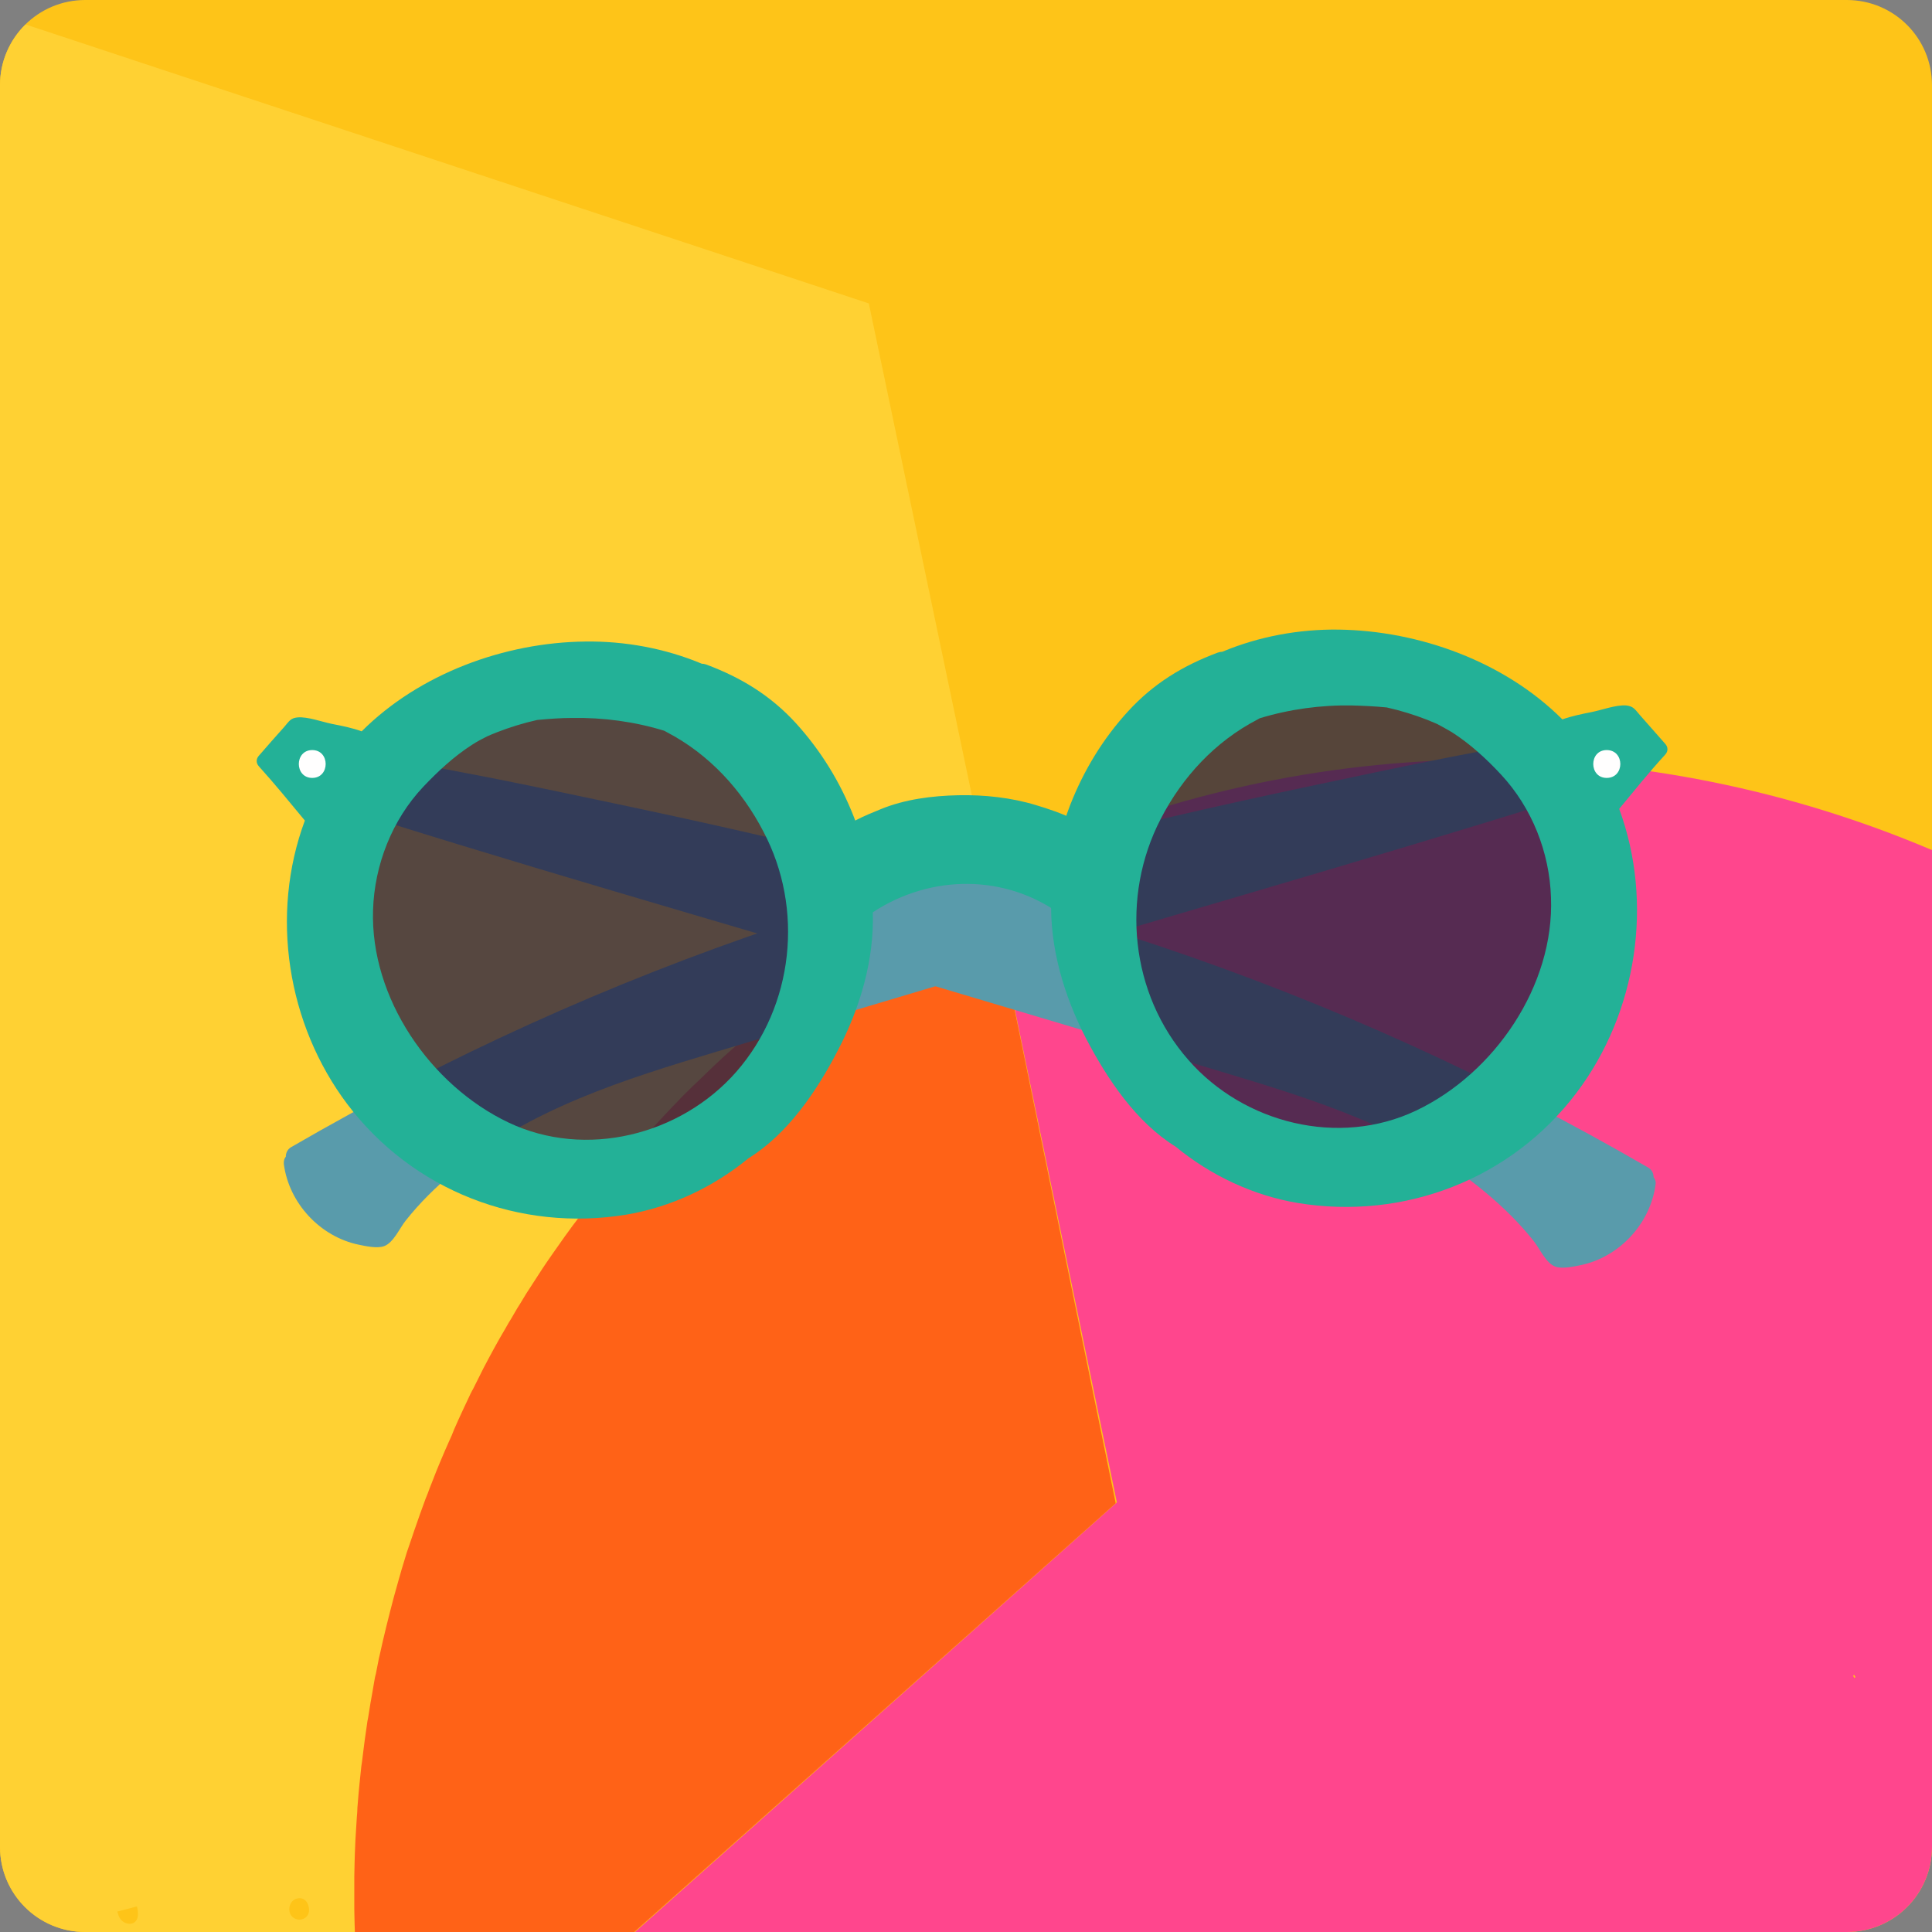
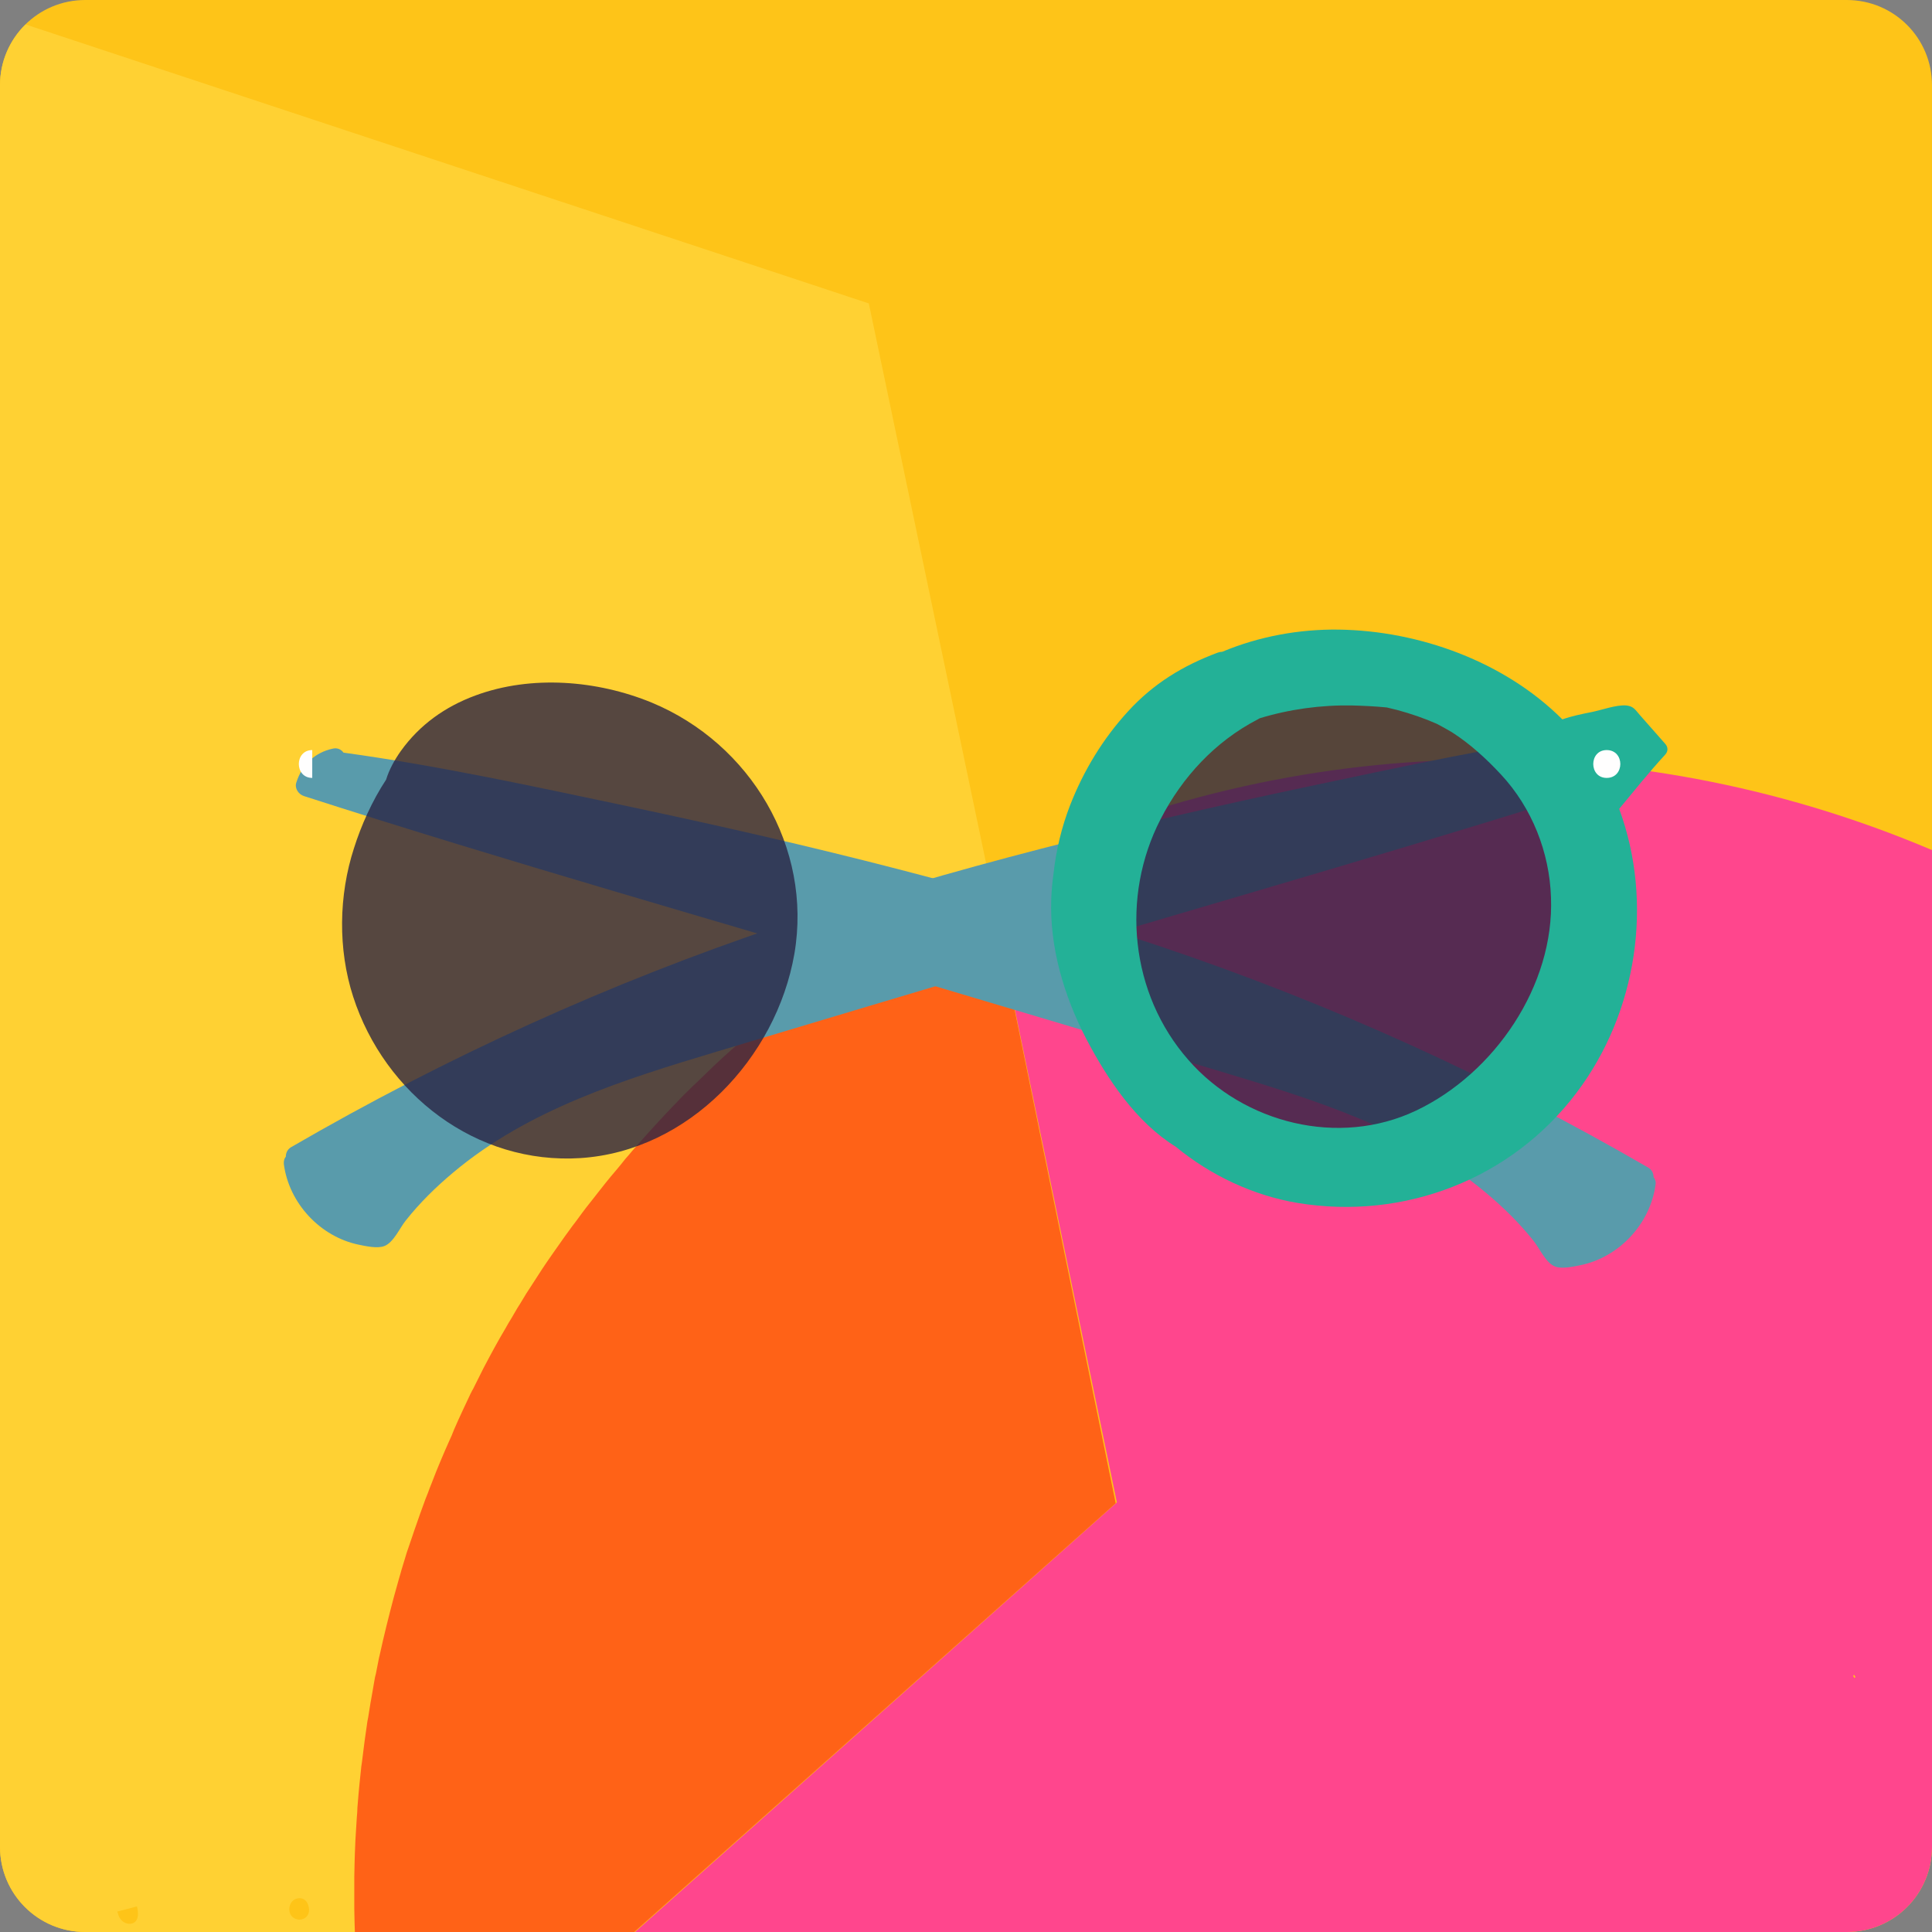
<svg xmlns="http://www.w3.org/2000/svg" version="1.1" id="lifetime-value-thumb" x="0px" y="0px" viewBox="0 0 68 68" style="enable-background:new 0 0 68 68;" xml:space="preserve">
  <rect x="0" y="0" width="68" height="68" fill="#808080" stroke="none" />
  <style type="text/css">
	.st0{fill:#FEC418;}
	.st1{fill:#FFFFFF;}
	.st2{fill:#FF6217;}
	.st3{fill:#FF468D;}
	.st4{fill:#FFD133;}
	.st5{fill:#599BAB;}
	.st6{opacity:0.79;fill:#2A2443;}
	.st7{fill:#23B197;}
	.st8{fill:#FFFEFE;}
</style>
  <path id="BG_1_" class="st0" d="M3,0h62c1.66,0,3,1.34,3,3v62c0,1.66-1.34,3-3,3H3c-1.66,0-3-1.34-3-3V3C0,1.34,1.34,0,3,0z" />
  <g>
    <path class="st0" d="M65.31,59.03c-0.02-0.03-0.03-0.05-0.05-0.08c-0.01,0.01-0.04,0.02-0.04,0.03c0.01,0.03,0.03,0.05,0.05,0.08   C65.28,59.05,65.29,59.04,65.31,59.03z" />
    <path class="st0" d="M10.64,67.55c0.18-0.05,0.27-0.21,0.23-0.42c-0.04-0.24-0.21-0.36-0.41-0.32c-0.19,0.04-0.3,0.24-0.27,0.46   C10.22,67.48,10.43,67.61,10.64,67.55z" />
    <path class="st0" d="M4.12,67.27c0.03,0.07,0.04,0.15,0.08,0.22c0.1,0.17,0.28,0.25,0.44,0.2c0.15-0.04,0.23-0.2,0.2-0.43   c-0.01-0.06-0.02-0.12-0.03-0.17C4.58,67.15,4.35,67.21,4.12,67.27z" />
    <polygon class="st1" points="48.44,19.27 48.43,19.27 48.43,19.27  " />
    <path class="st2" d="M34.75,30.85c-0.26,0.13-0.52,0.26-0.77,0.39c-0.09,0.04-0.17,0.09-0.25,0.13c-0.17,0.09-0.34,0.18-0.5,0.27   c-0.1,0.05-0.2,0.11-0.3,0.17c-0.15,0.08-0.3,0.17-0.45,0.25c-0.11,0.06-0.21,0.12-0.32,0.19c-0.14,0.08-0.28,0.16-0.42,0.25   c-0.11,0.07-0.21,0.13-0.32,0.2c-0.13,0.08-0.27,0.16-0.4,0.25c-0.11,0.07-0.22,0.14-0.32,0.21c-0.13,0.08-0.26,0.17-0.39,0.25   c-0.11,0.07-0.21,0.14-0.32,0.22c-0.13,0.09-0.25,0.17-0.38,0.26c-0.11,0.07-0.21,0.15-0.32,0.22c-0.12,0.09-0.24,0.17-0.37,0.26   c-0.11,0.08-0.21,0.15-0.32,0.23c-0.12,0.09-0.24,0.18-0.36,0.27c-0.1,0.08-0.21,0.16-0.31,0.24c-0.12,0.09-0.23,0.18-0.35,0.27   c-0.1,0.08-0.2,0.16-0.31,0.25c-0.11,0.09-0.23,0.19-0.34,0.28c-0.1,0.08-0.2,0.17-0.3,0.25c-0.11,0.09-0.22,0.19-0.33,0.28   c-0.1,0.09-0.2,0.17-0.3,0.26c-0.11,0.1-0.22,0.19-0.33,0.29c-0.1,0.09-0.19,0.17-0.29,0.26c-0.11,0.1-0.21,0.2-0.32,0.3   c-0.09,0.09-0.19,0.18-0.28,0.27c-0.11,0.1-0.21,0.2-0.31,0.3c-0.09,0.09-0.19,0.18-0.28,0.27c-0.1,0.1-0.2,0.21-0.31,0.31   c-0.09,0.09-0.18,0.18-0.27,0.28c-0.1,0.11-0.2,0.21-0.3,0.32c-0.09,0.09-0.18,0.18-0.26,0.28c-0.1,0.11-0.2,0.22-0.3,0.33   c-0.08,0.09-0.17,0.19-0.25,0.28c-0.1,0.11-0.2,0.23-0.3,0.34c-0.08,0.09-0.16,0.18-0.24,0.28c-0.1,0.12-0.2,0.24-0.3,0.37   c-0.07,0.09-0.15,0.17-0.22,0.26c-0.14,0.17-0.27,0.33-0.4,0.5c-0.1,0.12-0.19,0.25-0.29,0.37c-0.1,0.13-0.21,0.27-0.31,0.4   c-0.08,0.1-0.15,0.2-0.22,0.3c-0.09,0.12-0.17,0.23-0.26,0.35c-0.08,0.11-0.15,0.21-0.23,0.32c-0.08,0.11-0.16,0.23-0.24,0.34   c-0.08,0.11-0.15,0.22-0.23,0.33c-0.08,0.11-0.15,0.22-0.23,0.34c-0.08,0.11-0.15,0.23-0.22,0.34c-0.07,0.11-0.14,0.22-0.22,0.34   c-0.07,0.12-0.15,0.23-0.22,0.35c-0.07,0.11-0.14,0.22-0.21,0.34c-0.07,0.12-0.14,0.24-0.21,0.36c-0.07,0.11-0.13,0.22-0.2,0.34   c-0.07,0.12-0.14,0.24-0.21,0.36c-0.06,0.11-0.13,0.23-0.19,0.34c-0.07,0.12-0.13,0.25-0.2,0.37c-0.06,0.11-0.12,0.23-0.18,0.34   c-0.07,0.12-0.13,0.25-0.19,0.38c-0.06,0.11-0.12,0.23-0.17,0.34c-0.06,0.13-0.13,0.25-0.19,0.38c-0.05,0.11-0.11,0.23-0.16,0.34   c-0.06,0.13-0.12,0.26-0.18,0.39c-0.05,0.11-0.1,0.23-0.15,0.34c-0.06,0.13-0.12,0.26-0.17,0.4c-0.05,0.11-0.1,0.23-0.15,0.34   c-0.06,0.13-0.11,0.27-0.17,0.4c-0.05,0.11-0.09,0.23-0.14,0.34c-0.05,0.14-0.11,0.27-0.16,0.41c-0.04,0.11-0.09,0.22-0.13,0.34   c-0.05,0.14-0.11,0.28-0.16,0.42c-0.04,0.11-0.08,0.22-0.12,0.33c-0.05,0.14-0.1,0.29-0.15,0.43c-0.04,0.11-0.07,0.21-0.11,0.32   c-0.05,0.15-0.1,0.29-0.15,0.44c-0.03,0.1-0.06,0.21-0.1,0.31c-0.05,0.15-0.1,0.31-0.14,0.46c-0.03,0.09-0.05,0.18-0.08,0.28   c-0.05,0.17-0.1,0.33-0.14,0.5c-0.02,0.06-0.03,0.12-0.05,0.18c-0.18,0.68-0.35,1.36-0.5,2.05c-0.01,0.03-0.01,0.05-0.02,0.08   c-0.04,0.19-0.08,0.37-0.11,0.56c-0.02,0.08-0.03,0.15-0.05,0.23c-0.03,0.17-0.06,0.34-0.09,0.52c-0.02,0.09-0.03,0.18-0.05,0.28   c-0.03,0.17-0.05,0.33-0.08,0.5c-0.02,0.1-0.03,0.2-0.05,0.3c-0.02,0.16-0.05,0.33-0.07,0.49c-0.01,0.1-0.03,0.21-0.04,0.31   c-0.02,0.16-0.04,0.32-0.06,0.48c-0.01,0.11-0.03,0.21-0.04,0.32c-0.02,0.16-0.03,0.32-0.05,0.48c-0.01,0.11-0.02,0.22-0.03,0.32   c-0.01,0.16-0.03,0.32-0.04,0.48c-0.01,0.11-0.02,0.22-0.02,0.33c-0.01,0.16-0.02,0.32-0.03,0.48c-0.01,0.11-0.01,0.22-0.02,0.33   c-0.01,0.16-0.01,0.32-0.02,0.48c0,0.11-0.01,0.22-0.01,0.33c0,0.16-0.01,0.32-0.01,0.48c0,0.11,0,0.22,0,0.33   c0,0.16,0,0.32,0,0.48c0,0.11,0,0.22,0,0.33c0,0.16,0,0.32,0.01,0.49c0,0.11,0.01,0.22,0.01,0.32h9.86l16.97-15.11L34.75,30.85z" />
    <path class="st3" d="M35.66,30.42c-0.3,0.14-0.61,0.28-0.91,0.43l4.56,22.03L22.35,68h18.47h5.83h3.69H65c1.66,0,3-1.34,3-3V29.92   C57.99,25.67,46.3,25.51,35.66,30.42z M65.27,59.06c-0.02-0.03-0.03-0.05-0.05-0.08c0,0,0.03-0.02,0.04-0.03   c0.02,0.03,0.03,0.05,0.05,0.08C65.29,59.04,65.28,59.05,65.27,59.06z" />
    <path class="st4" d="M30.58,10.68L0.9,0.86C0.35,1.4,0,2.16,0,3v20.7v8.38v3v1.64V65c0,1.66,1.34,3,3,3h9.49   c0-0.11-0.01-0.22-0.01-0.32c0-0.16-0.01-0.32-0.01-0.49c0-0.11,0-0.22,0-0.33c0-0.16,0-0.32,0-0.48c0-0.11,0-0.22,0-0.33   c0-0.16,0.01-0.32,0.01-0.48c0-0.11,0.01-0.22,0.01-0.33c0.01-0.16,0.01-0.32,0.02-0.48c0.01-0.11,0.01-0.22,0.02-0.33   c0.01-0.16,0.02-0.32,0.03-0.48c0.01-0.11,0.02-0.22,0.02-0.33c0.01-0.16,0.03-0.32,0.04-0.48c0.01-0.11,0.02-0.22,0.03-0.32   c0.02-0.16,0.03-0.32,0.05-0.48c0.01-0.11,0.02-0.21,0.04-0.32c0.02-0.16,0.04-0.32,0.06-0.48c0.01-0.1,0.03-0.21,0.04-0.31   c0.02-0.16,0.05-0.33,0.07-0.49c0.01-0.1,0.03-0.2,0.05-0.3c0.03-0.17,0.05-0.33,0.08-0.5c0.02-0.09,0.03-0.18,0.05-0.28   c0.03-0.17,0.06-0.35,0.09-0.52c0.01-0.08,0.03-0.15,0.05-0.23c0.04-0.19,0.07-0.37,0.11-0.56c0.01-0.03,0.01-0.05,0.02-0.08   c0.15-0.69,0.32-1.37,0.5-2.05c0.02-0.06,0.03-0.12,0.05-0.18c0.05-0.17,0.09-0.33,0.14-0.5c0.03-0.09,0.05-0.18,0.08-0.28   c0.05-0.15,0.09-0.31,0.14-0.46c0.03-0.1,0.06-0.21,0.1-0.31c0.05-0.15,0.1-0.3,0.15-0.44c0.04-0.11,0.07-0.22,0.11-0.32   c0.05-0.14,0.1-0.29,0.15-0.43c0.04-0.11,0.08-0.22,0.12-0.33c0.05-0.14,0.1-0.28,0.16-0.42c0.04-0.11,0.08-0.22,0.13-0.34   c0.05-0.14,0.11-0.27,0.16-0.41c0.05-0.11,0.09-0.23,0.14-0.34c0.06-0.13,0.11-0.27,0.17-0.4c0.05-0.11,0.1-0.23,0.15-0.34   c0.06-0.13,0.12-0.26,0.17-0.4c0.05-0.11,0.1-0.23,0.15-0.34c0.06-0.13,0.12-0.26,0.18-0.39c0.05-0.11,0.11-0.23,0.16-0.34   c0.06-0.13,0.12-0.26,0.19-0.38c0.06-0.11,0.11-0.23,0.17-0.34c0.06-0.13,0.13-0.25,0.19-0.38c0.06-0.11,0.12-0.23,0.18-0.34   c0.07-0.12,0.13-0.25,0.2-0.37c0.06-0.11,0.13-0.23,0.19-0.34c0.07-0.12,0.14-0.24,0.21-0.36c0.06-0.11,0.13-0.23,0.2-0.34   c0.07-0.12,0.14-0.24,0.21-0.36c0.07-0.11,0.14-0.22,0.21-0.34c0.07-0.12,0.14-0.23,0.22-0.35c0.07-0.11,0.14-0.22,0.22-0.34   c0.07-0.11,0.15-0.23,0.22-0.34c0.07-0.11,0.15-0.22,0.23-0.34c0.08-0.11,0.15-0.22,0.23-0.33c0.08-0.11,0.16-0.23,0.24-0.34   c0.08-0.11,0.15-0.22,0.23-0.32c0.08-0.12,0.17-0.23,0.26-0.35c0.07-0.1,0.15-0.2,0.22-0.3c0.1-0.13,0.2-0.27,0.31-0.4   c0.1-0.12,0.19-0.25,0.29-0.37c0.13-0.17,0.27-0.34,0.4-0.5c0.07-0.09,0.15-0.17,0.22-0.26c0.1-0.12,0.2-0.24,0.3-0.37   c0.08-0.09,0.16-0.18,0.24-0.28c0.1-0.11,0.2-0.23,0.3-0.34c0.08-0.09,0.17-0.19,0.25-0.28c0.1-0.11,0.2-0.22,0.3-0.33   c0.09-0.09,0.17-0.19,0.26-0.28c0.1-0.11,0.2-0.21,0.3-0.32c0.09-0.09,0.18-0.18,0.27-0.28c0.1-0.1,0.2-0.21,0.31-0.31   c0.09-0.09,0.18-0.18,0.28-0.27c0.1-0.1,0.21-0.2,0.31-0.3c0.09-0.09,0.19-0.18,0.28-0.27c0.11-0.1,0.21-0.2,0.32-0.3   c0.1-0.09,0.19-0.17,0.29-0.26c0.11-0.1,0.22-0.19,0.33-0.29c0.1-0.09,0.2-0.17,0.3-0.26c0.11-0.1,0.22-0.19,0.33-0.28   c0.1-0.08,0.2-0.17,0.3-0.25c0.11-0.09,0.23-0.19,0.34-0.28c0.1-0.08,0.2-0.16,0.31-0.25c0.12-0.09,0.23-0.18,0.35-0.27   c0.1-0.08,0.21-0.16,0.31-0.24c0.12-0.09,0.24-0.18,0.36-0.27c0.1-0.08,0.21-0.16,0.32-0.23c0.12-0.09,0.24-0.17,0.37-0.26   c0.11-0.08,0.21-0.15,0.32-0.22c0.12-0.09,0.25-0.17,0.38-0.26c0.11-0.07,0.21-0.14,0.32-0.22c0.13-0.08,0.26-0.17,0.39-0.25   c0.11-0.07,0.21-0.14,0.32-0.21c0.13-0.08,0.27-0.17,0.4-0.25c0.11-0.07,0.21-0.13,0.32-0.2c0.14-0.08,0.28-0.17,0.42-0.25   c0.11-0.06,0.21-0.12,0.32-0.19c0.15-0.08,0.3-0.17,0.45-0.25c0.1-0.06,0.2-0.11,0.3-0.17c0.17-0.09,0.34-0.18,0.5-0.27   c0.08-0.04,0.17-0.09,0.25-0.13c0.25-0.13,0.51-0.26,0.77-0.39L30.58,10.68z M4.65,67.7c-0.16,0.04-0.34-0.03-0.44-0.2   c-0.04-0.07-0.06-0.15-0.08-0.22c0.23-0.06,0.46-0.12,0.69-0.18c0.01,0.06,0.03,0.11,0.03,0.17C4.88,67.5,4.8,67.66,4.65,67.7z    M10.64,67.55c-0.2,0.06-0.42-0.07-0.45-0.27c-0.04-0.22,0.08-0.42,0.27-0.46c0.21-0.05,0.37,0.08,0.41,0.32   C10.91,67.34,10.81,67.5,10.64,67.55z" />
  </g>
  <g>
    <g>
      <path class="st5" d="M58.2,41.43c0-0.12-0.05-0.25-0.18-0.33c-5.48-3.18-11.2-5.78-17.21-7.8c-6.07-2.04-12.3-3.56-18.56-4.89    c-3.37-0.71-6.75-1.45-10.16-1.92c-0.08-0.11-0.21-0.18-0.38-0.14c-0.64,0.14-1.08,0.57-1.28,1.19c-0.07,0.21,0.08,0.42,0.27,0.48    c7.17,2.31,14.43,4.36,21.64,6.52c3.56,1.06,7.12,2.12,10.68,3.19c3.26,0.98,6.64,2.03,9.29,4.26c0.61,0.51,1.18,1.07,1.67,1.69    c0.21,0.26,0.43,0.78,0.76,0.9c0.24,0.09,0.65,0,0.89-0.05c1.36-0.28,2.46-1.46,2.64-2.84C58.29,41.58,58.25,41.5,58.2,41.43z" />
      <path class="st5" d="M10.06,40.71c0-0.12,0.05-0.25,0.18-0.33c5.48-3.18,11.2-5.78,17.21-7.8c6.07-2.04,12.3-3.56,18.56-4.89    c3.37-0.71,6.75-1.45,10.16-1.92c0.08-0.11,0.21-0.18,0.38-0.14c0.64,0.14,1.08,0.57,1.28,1.19c0.07,0.21-0.08,0.42-0.27,0.48    c-7.17,2.31-14.43,4.36-21.64,6.52c-3.56,1.06-7.12,2.12-10.68,3.19c-3.26,0.98-6.64,2.03-9.29,4.26    c-0.61,0.51-1.18,1.07-1.67,1.69c-0.21,0.26-0.43,0.78-0.76,0.9c-0.24,0.09-0.65,0-0.89-0.05c-1.36-0.28-2.46-1.46-2.64-2.84    C9.98,40.86,10.01,40.77,10.06,40.71z" />
      <path class="st6" d="M22.94,24.73c-1.92-0.79-4.24-0.98-6.21-0.25c-1.06,0.39-1.96,1.03-2.62,1.95c-0.22,0.31-0.41,0.65-0.52,1.01    c-0.5,0.76-0.88,1.62-1.13,2.41c-0.54,1.66-0.57,3.56-0.03,5.23c1.11,3.43,4.33,5.92,8.01,5.68c3.79-0.25,6.88-3.51,7.52-7.19    C28.6,29.82,26.41,26.17,22.94,24.73z" />
      <path class="st6" d="M50.73,24.6c-1.92-0.79-4.24-0.98-6.21-0.25c-1.06,0.39-1.96,1.03-2.62,1.95c-0.22,0.31-0.41,0.65-0.52,1.01    c-0.5,0.76-0.88,1.62-1.13,2.41c-0.54,1.66-0.57,3.56-0.03,5.23c1.11,3.43,4.33,5.92,8.01,5.68c3.79-0.25,6.88-3.51,7.52-7.19    C56.39,29.69,54.2,26.03,50.73,24.6z" />
      <g>
        <path class="st7" d="M58.61,26.18c-0.3-0.34-0.6-0.68-0.89-1.01c-0.18-0.21-0.23-0.31-0.48-0.34c-0.35-0.03-0.86,0.16-1.21,0.23     c-0.35,0.07-0.7,0.14-1.04,0.26c-2.03-2.03-5.03-3.12-7.87-3.16c-1.39-0.02-2.81,0.24-4.1,0.78c-0.05,0-0.1,0.01-0.16,0.03     c-1.23,0.46-2.26,1.09-3.15,2.06c-0.89,0.97-1.57,2.09-2.05,3.32c-0.3,0.78-0.49,1.58-0.58,2.4c-0.04,0.29-0.07,0.59-0.08,0.89     c-0.06,1.71,0.45,3.41,1.23,4.92c0.75,1.43,1.76,2.94,3.15,3.8c1.24,1.02,2.74,1.72,4.29,1.98c3.75,0.62,7.53-0.84,9.82-3.88     c2.13-2.82,2.72-6.68,1.5-9.99c0.53-0.64,1.05-1.29,1.62-1.91C58.72,26.44,58.71,26.29,58.61,26.18z M49.84,39.09     c-2.72,1.29-6.06,0.45-8.01-1.78c-2.05-2.33-2.39-5.75-0.98-8.48c0.76-1.48,1.92-2.73,3.4-3.5c0.03-0.02,0.06-0.03,0.09-0.05     c1.05-0.32,2.16-0.47,3.25-0.45c0.4,0.01,0.81,0.03,1.22,0.07c0.12,0.03,0.25,0.06,0.37,0.09c0.48,0.13,0.95,0.29,1.4,0.49     c0.17,0.09,0.35,0.19,0.52,0.29c0.64,0.41,1.21,0.93,1.73,1.49c1.09,1.17,1.71,2.74,1.76,4.33     C54.71,34.69,52.6,37.78,49.84,39.09z" />
      </g>
      <g>
-         <path class="st7" d="M38.95,29.76c-0.53-0.77-1.61-1.16-2.48-1.42c-0.88-0.27-1.84-0.37-2.75-0.35     c-0.91,0.02-1.87,0.14-2.72,0.49c-0.27,0.11-0.59,0.24-0.9,0.4c-0.01-0.04-0.03-0.07-0.04-0.11c-0.48-1.23-1.16-2.34-2.05-3.32     c-0.89-0.97-1.92-1.6-3.15-2.06c-0.06-0.02-0.11-0.03-0.16-0.03c-1.29-0.54-2.71-0.8-4.1-0.78c-2.84,0.03-5.84,1.13-7.87,3.16     c-0.33-0.12-0.68-0.19-1.04-0.26c-0.35-0.07-0.86-0.26-1.21-0.23c-0.25,0.02-0.3,0.13-0.48,0.34c-0.3,0.34-0.6,0.67-0.89,1.01     c-0.1,0.11-0.1,0.26,0,0.37c0.56,0.62,1.09,1.27,1.62,1.91c-1.23,3.31-0.63,7.17,1.5,9.99c2.3,3.04,6.07,4.5,9.82,3.88     c1.55-0.26,3.05-0.96,4.29-1.98c1.39-0.86,2.41-2.37,3.15-3.8c0.78-1.49,1.28-3.17,1.23-4.86c2.03-1.34,4.69-1.37,6.69,0.13     c0.36,0.27,1.06,0.17,1.35-0.17c0.06-0.07,0.12-0.15,0.17-0.23c0.25-0.35,0.19-0.75-0.01-1.08     C39.14,30.48,39.2,30.12,38.95,29.76z M25.91,37.73c-1.95,2.22-5.29,3.07-8.01,1.78c-2.76-1.31-4.87-4.39-4.77-7.48     c0.05-1.59,0.67-3.17,1.76-4.33c0.52-0.55,1.09-1.08,1.73-1.49c0.17-0.11,0.34-0.2,0.52-0.29c0.45-0.2,0.92-0.36,1.4-0.49     c0.12-0.03,0.25-0.06,0.37-0.09c0.42-0.04,0.83-0.07,1.22-0.07c1.1-0.02,2.21,0.13,3.25,0.45c0.03,0.02,0.06,0.03,0.09,0.05     c1.48,0.77,2.64,2.03,3.4,3.5C28.3,31.97,27.95,35.4,25.91,37.73z" />
-       </g>
+         </g>
    </g>
    <path class="st8" d="M56.55,26.4c-0.63,0-0.63,0.98,0,0.98C57.19,27.38,57.19,26.4,56.55,26.4z" />
-     <path class="st8" d="M10.99,26.4c-0.63,0-0.63,0.98,0,0.98C11.62,27.38,11.62,26.4,10.99,26.4z" />
+     <path class="st8" d="M10.99,26.4c-0.63,0-0.63,0.98,0,0.98z" />
  </g>
</svg>